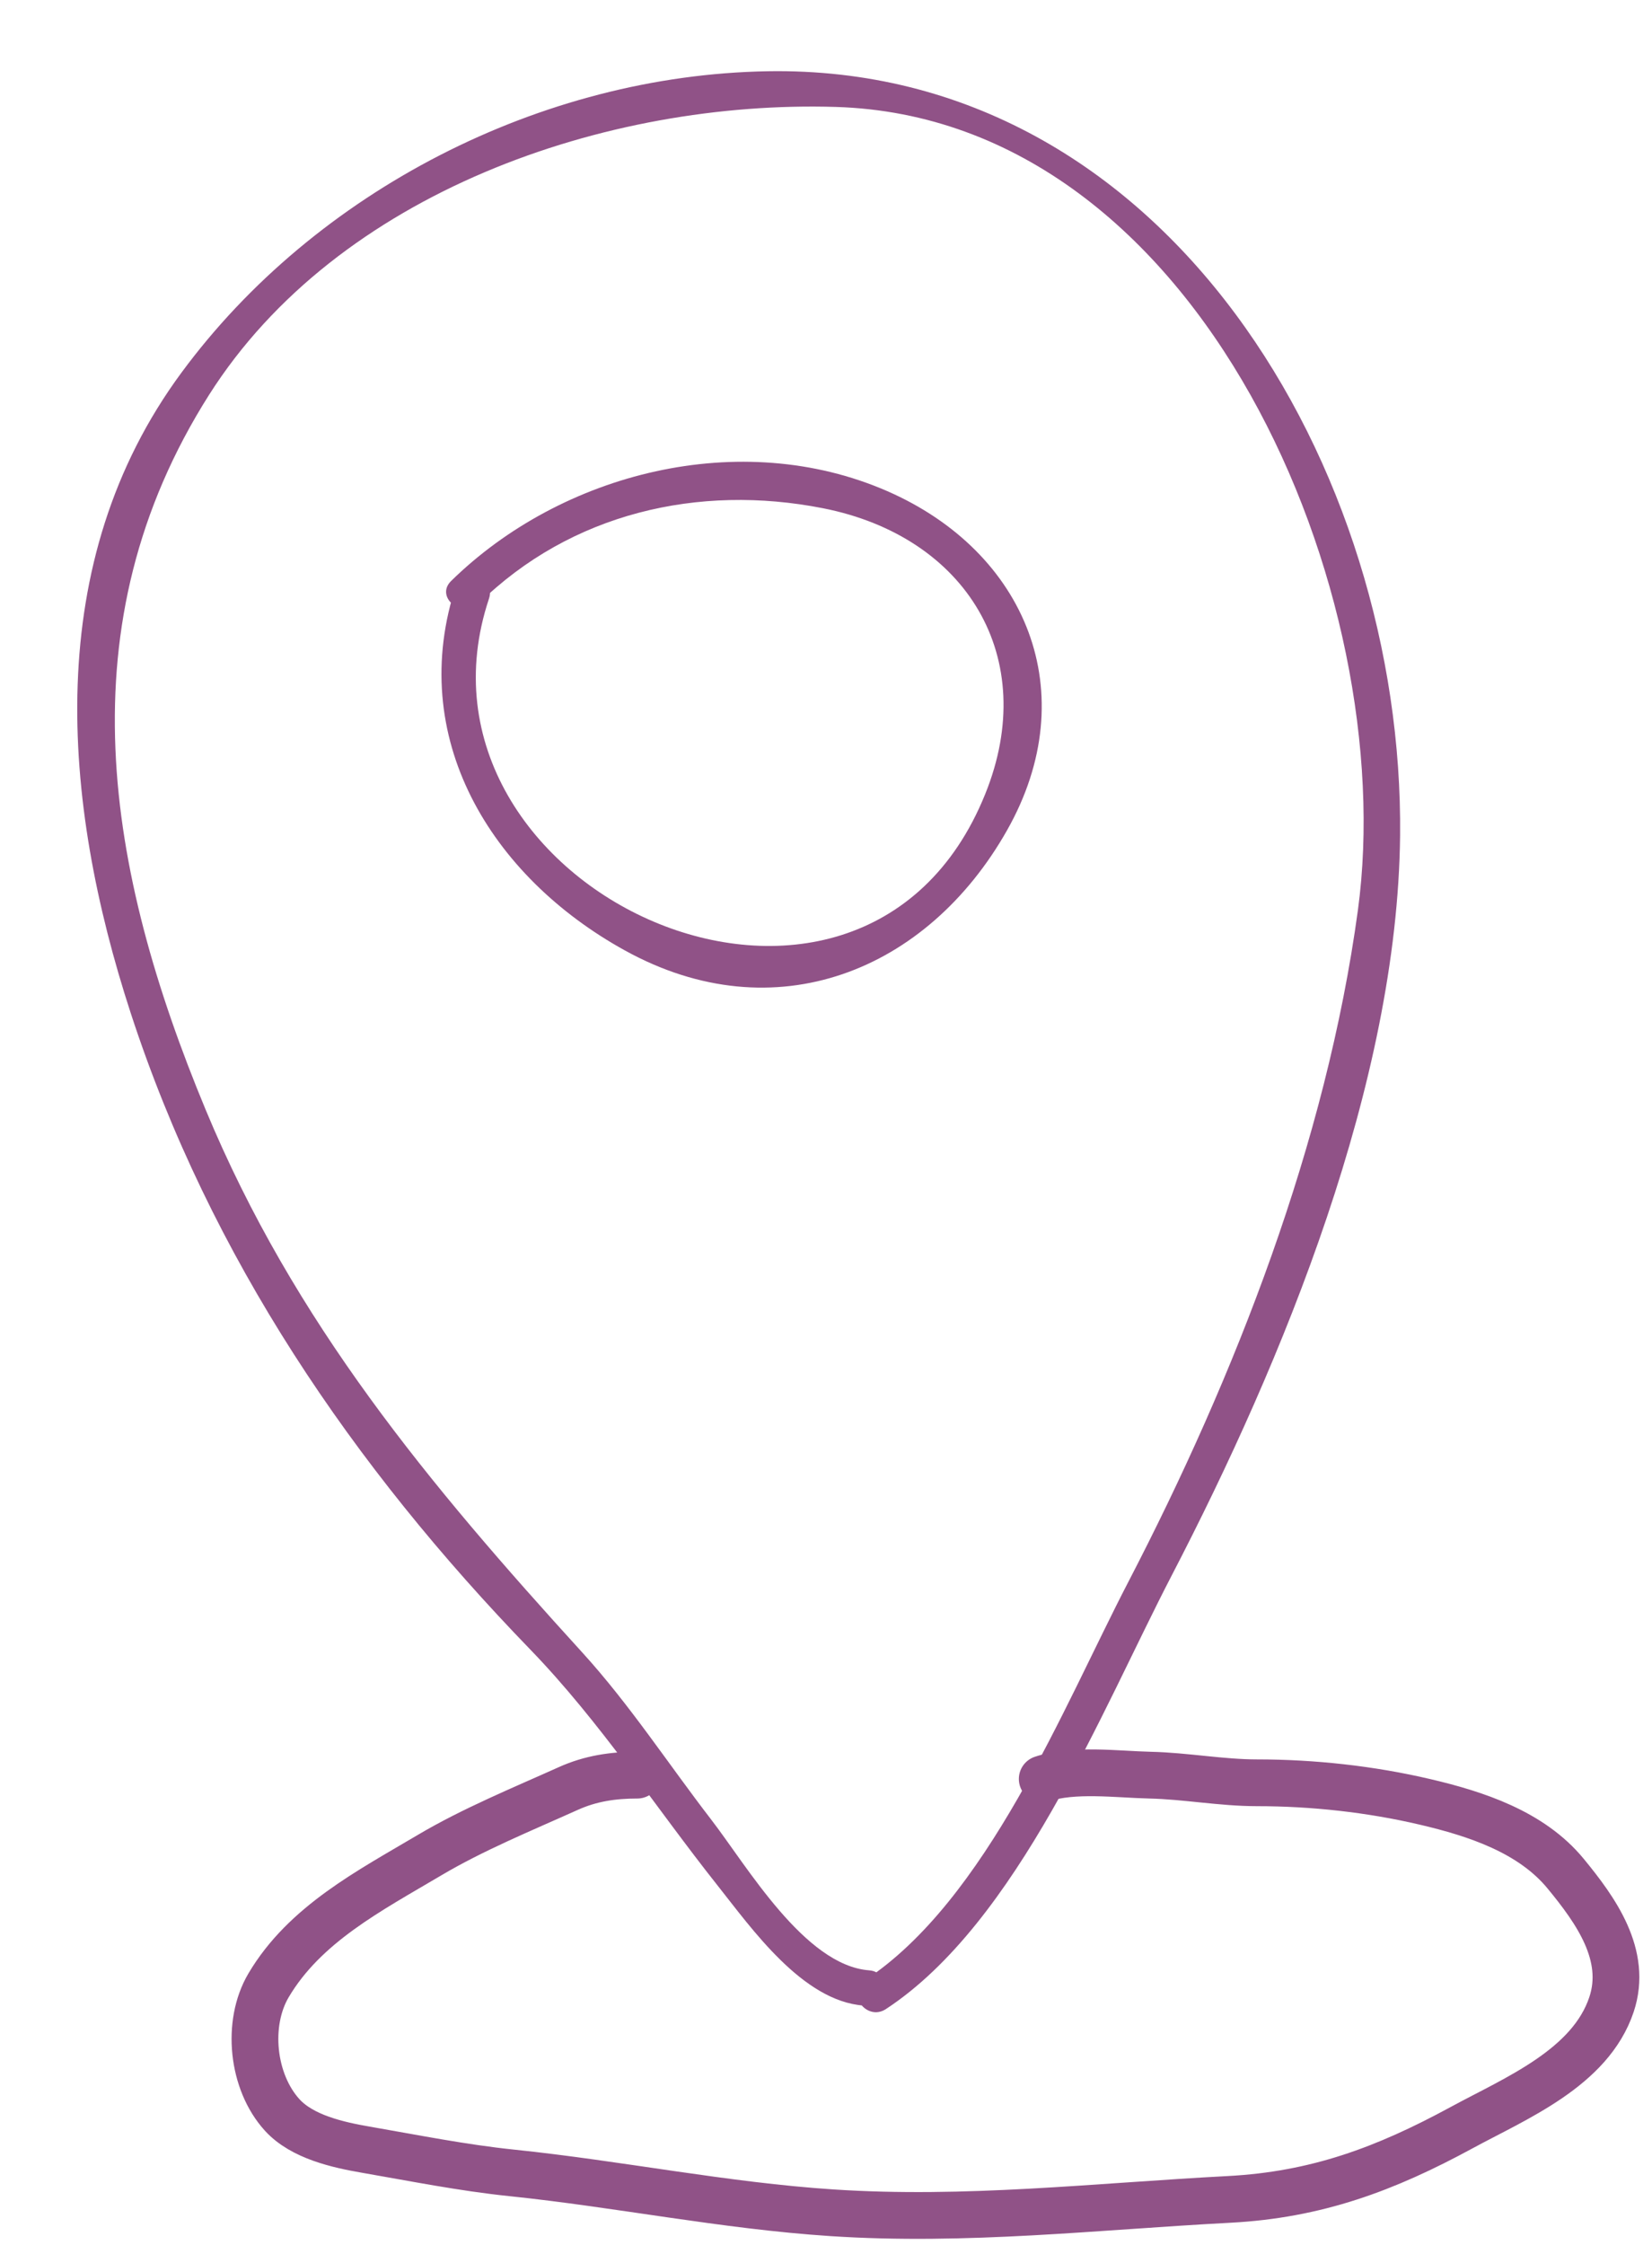
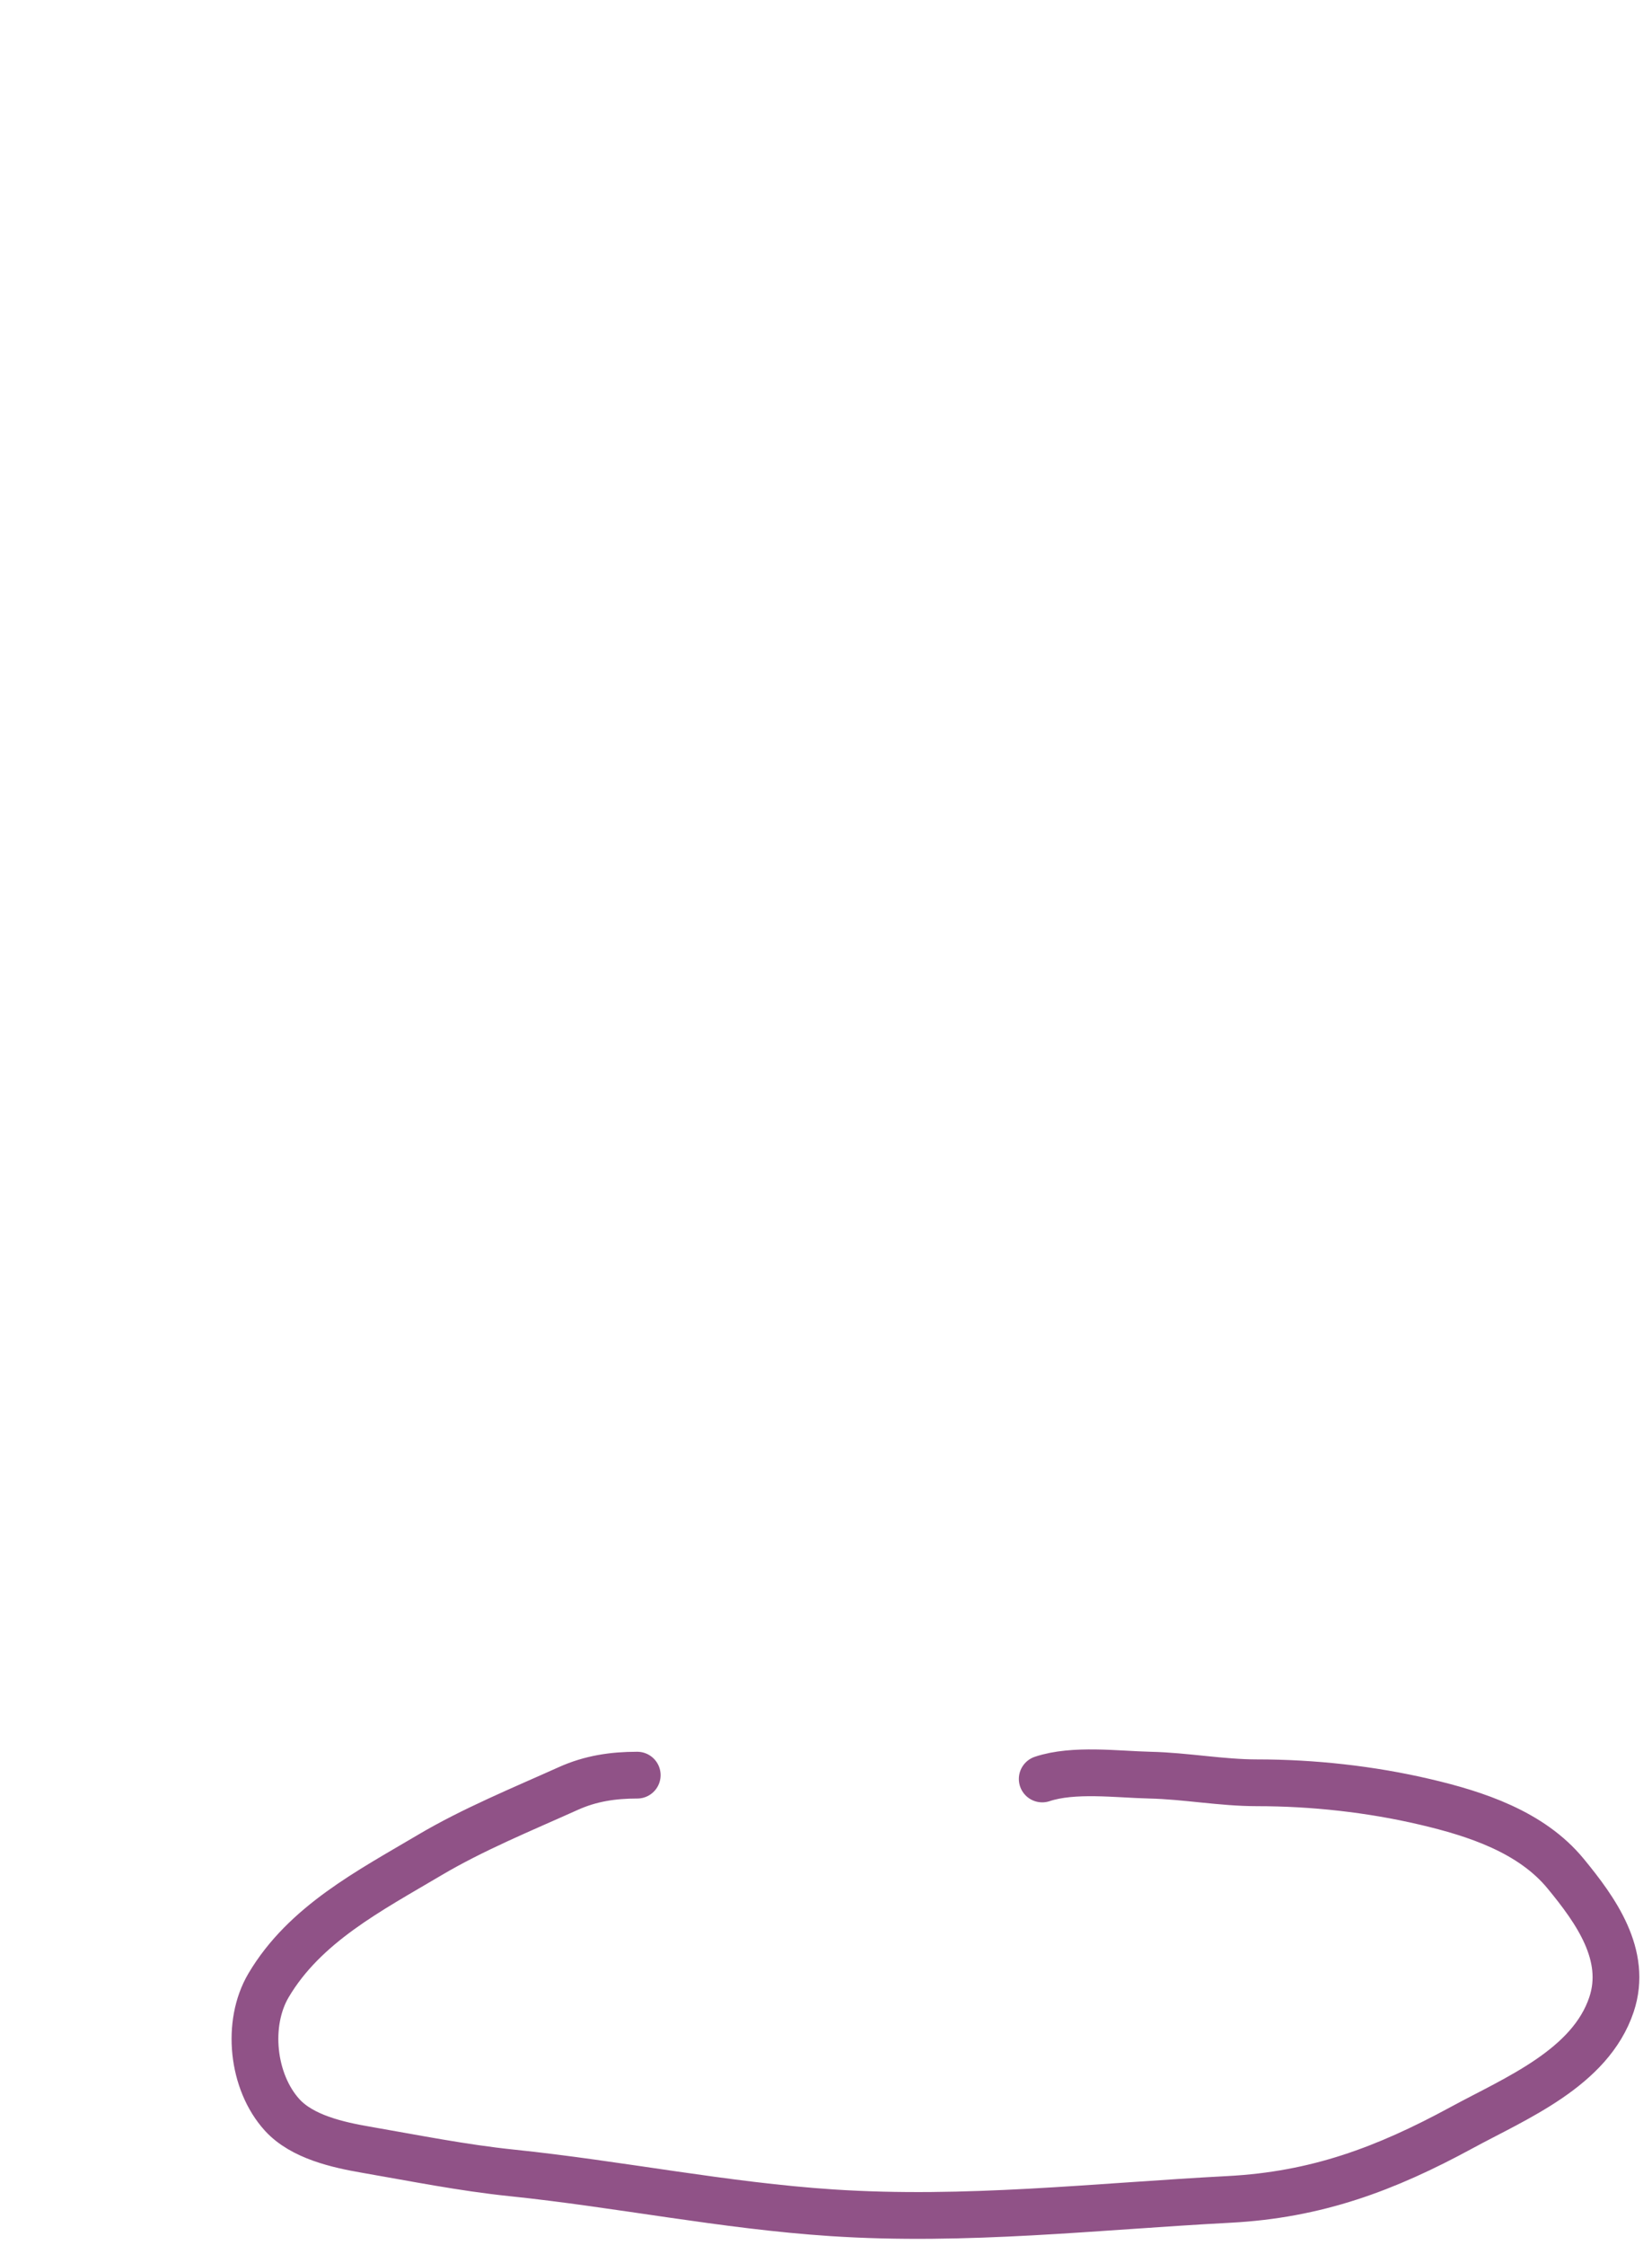
<svg xmlns="http://www.w3.org/2000/svg" width="106" height="144" viewBox="0 0 106 144" fill="none">
-   <path d="M30.725 38.705C36.63 32.912 44.81 31.023 52.813 32.599C62.003 34.413 66.762 42.161 63.215 50.932C55.194 70.793 25.134 57.074 31.377 38.392C31.84 37.008 29.756 36.073 29.289 37.464C26.007 47.283 31.49 56.218 40.109 60.967C49.708 66.258 59.5 62.295 64.614 53.259C69.609 44.44 65.848 35.391 56.924 31.497C47.529 27.403 36.051 30.292 28.938 37.271C27.894 38.314 29.69 39.723 30.725 38.705Z" fill="#905287" />
-   <path d="M55.773 126.374C51.636 126.067 47.932 119.685 45.633 116.705C42.881 113.136 40.4 109.321 37.356 105.981C27.537 95.206 18.86 84.813 13.195 71.174C6.822 55.837 4.055 40.07 13.421 25.316C21.677 12.314 38.914 6.411 53.632 6.859C77.184 7.575 89.864 38.239 87.13 58.372C85.102 73.284 79.292 88.18 72.385 101.488C68.208 109.54 63.322 121.875 55.475 127.028C54.243 127.835 55.606 129.663 56.839 128.862C65.3 123.312 70.681 109.72 75.173 101.065C82.356 87.231 89.669 69.442 89.836 53.6C90.082 30.119 74.902 4.133 49.254 4.57C34.708 4.822 20.241 12.247 11.649 23.893C2.655 36.074 3.955 51.388 8.388 64.98C13.499 80.638 22.635 94.035 34.023 105.796C38.508 110.429 42.031 115.875 46.029 120.915C48.24 123.701 51.495 128.345 55.414 128.634C56.873 128.735 57.238 126.482 55.773 126.375L55.773 126.374Z" fill="#905287" />
  <path d="M40.888 113.855C39.335 113.855 37.898 114.066 36.462 114.713C33.498 116.046 30.352 117.332 27.555 118.989C23.719 121.262 19.551 123.412 17.231 127.338C15.785 129.785 16.18 133.531 18.103 135.646C19.388 137.06 21.693 137.57 23.483 137.879C26.58 138.415 29.699 139.041 32.825 139.364C39.714 140.077 46.464 141.469 53.391 141.924C61.977 142.489 70.309 141.516 78.86 141.066C84.481 140.771 88.903 139.116 93.787 136.463C97.254 134.579 102.043 132.64 103.402 128.564C104.46 125.39 102.378 122.506 100.46 120.174C98.254 117.491 94.695 116.333 91.444 115.571C87.95 114.751 84.247 114.345 80.657 114.345C78.378 114.345 76.065 113.906 73.793 113.855C71.675 113.806 68.885 113.429 66.874 114.1" stroke="#905287" stroke-width="3" stroke-linecap="round" />
</svg>